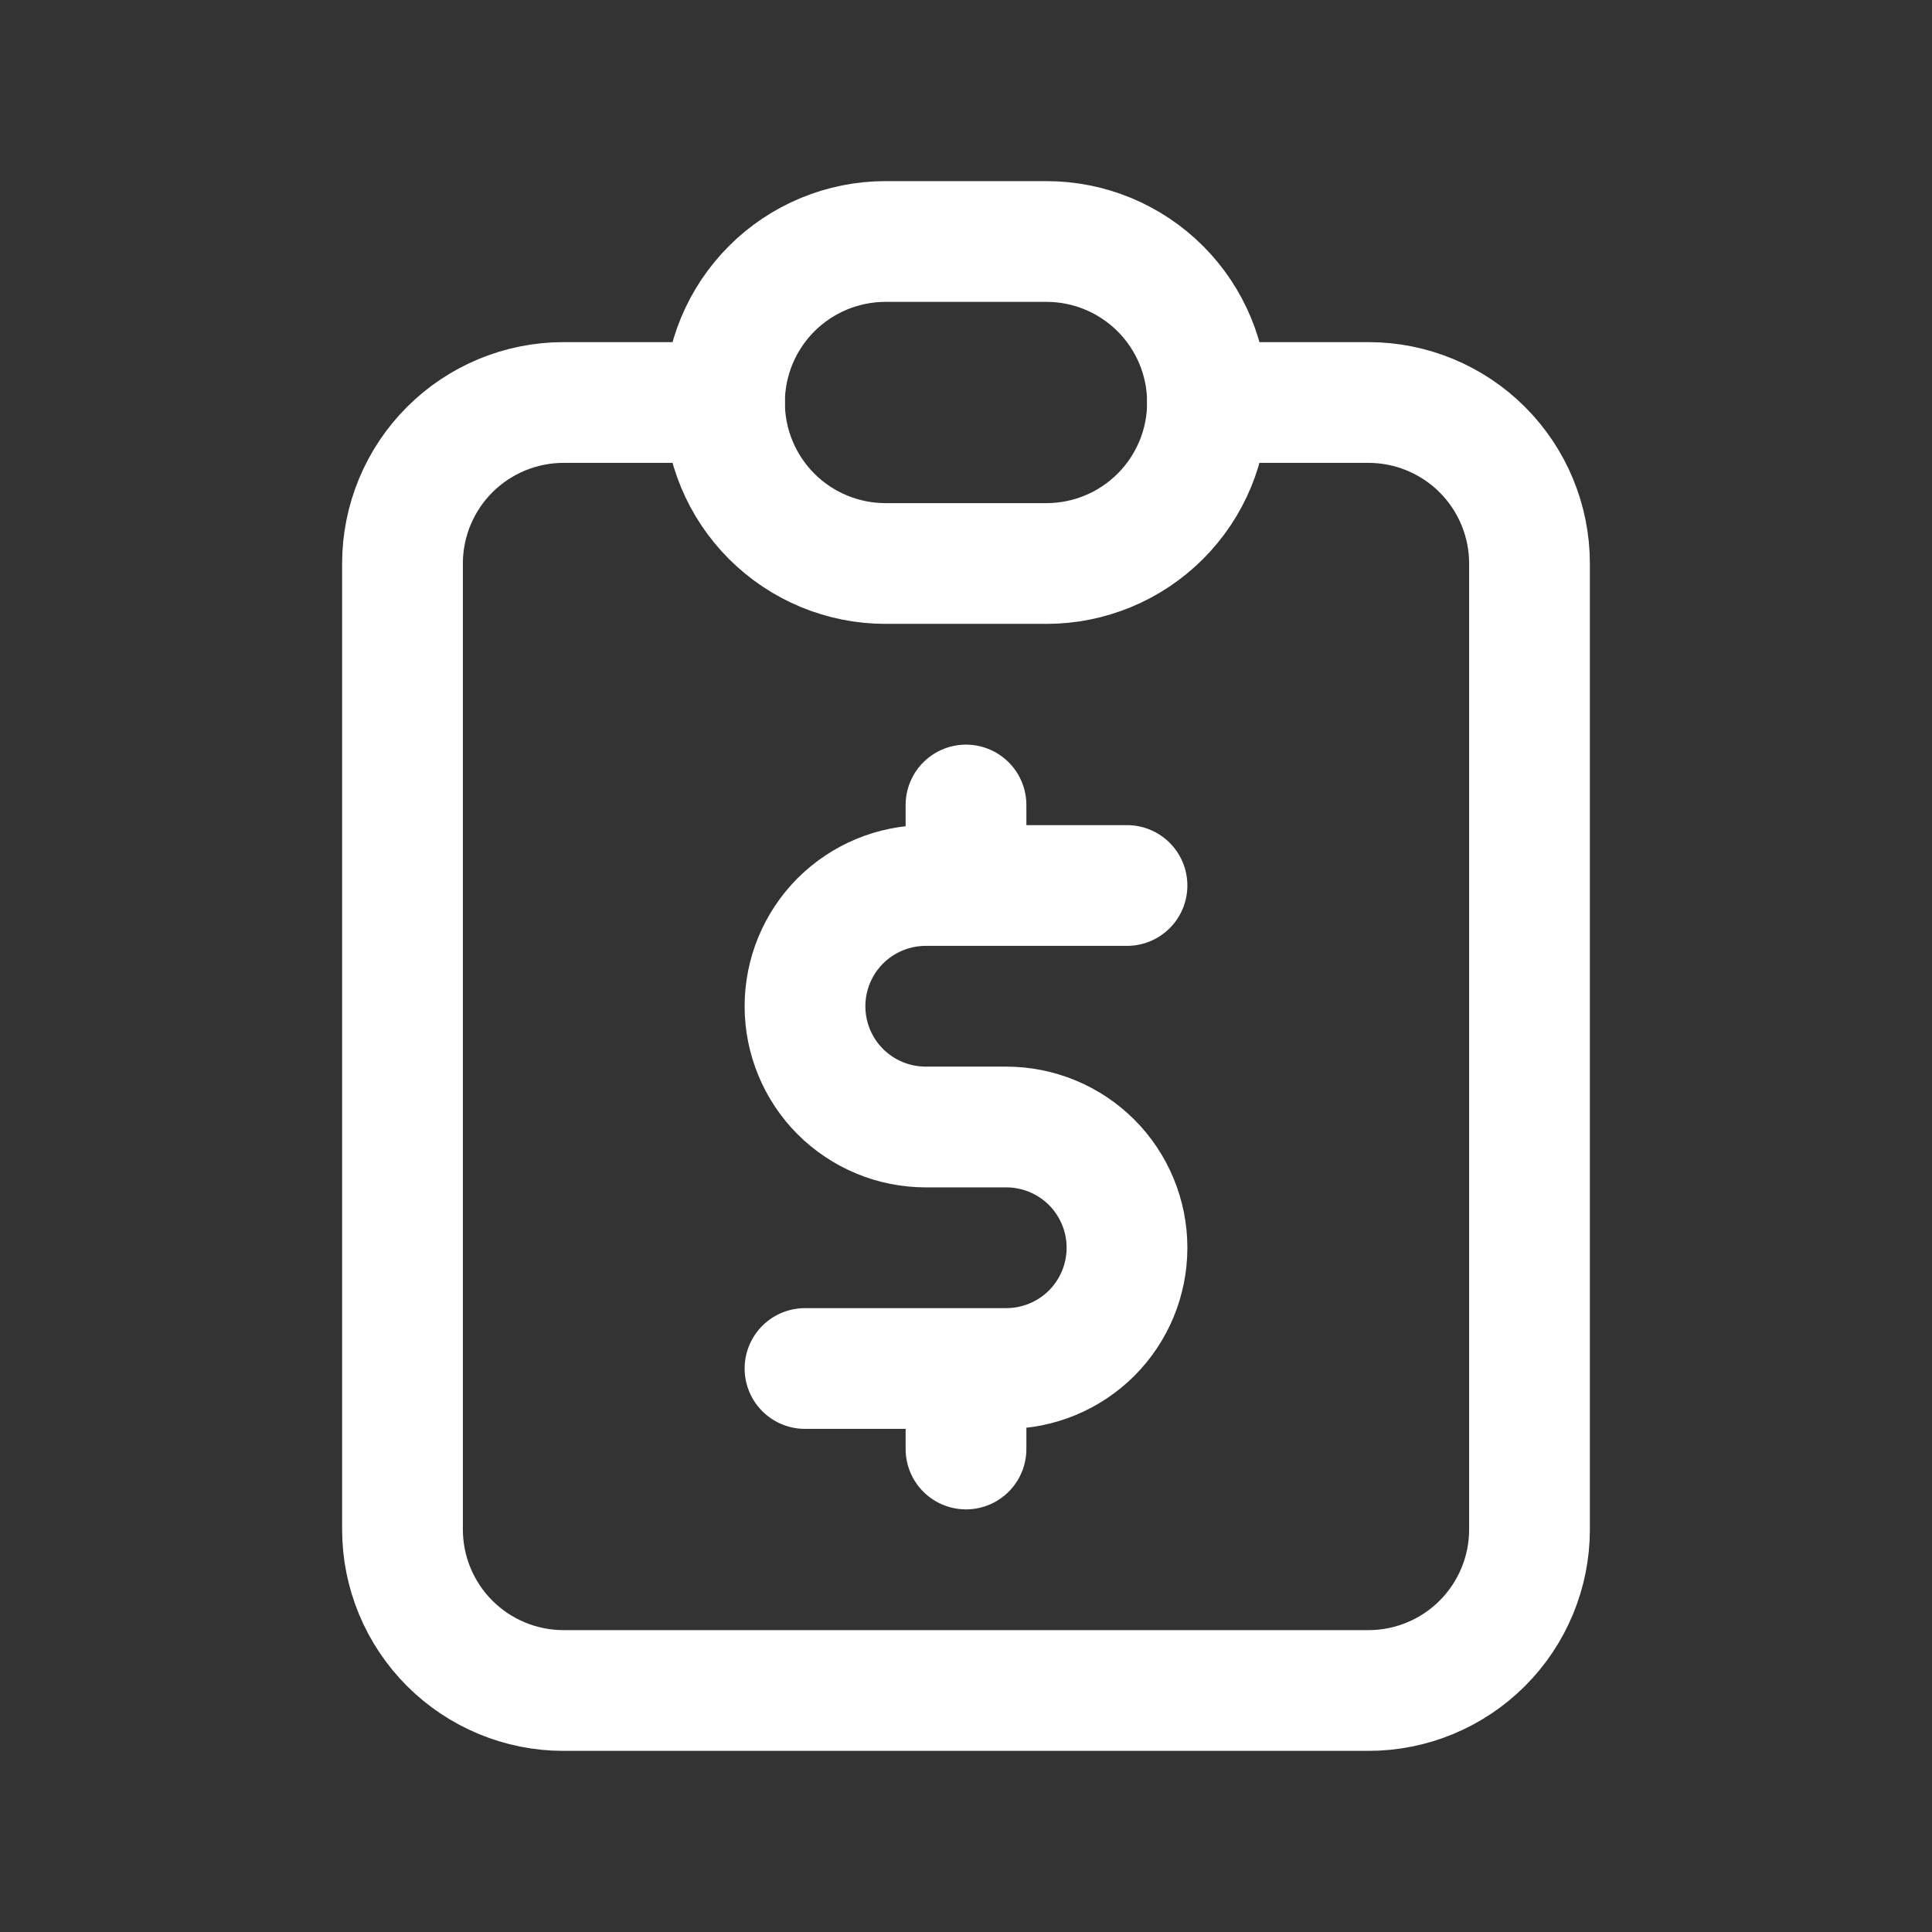
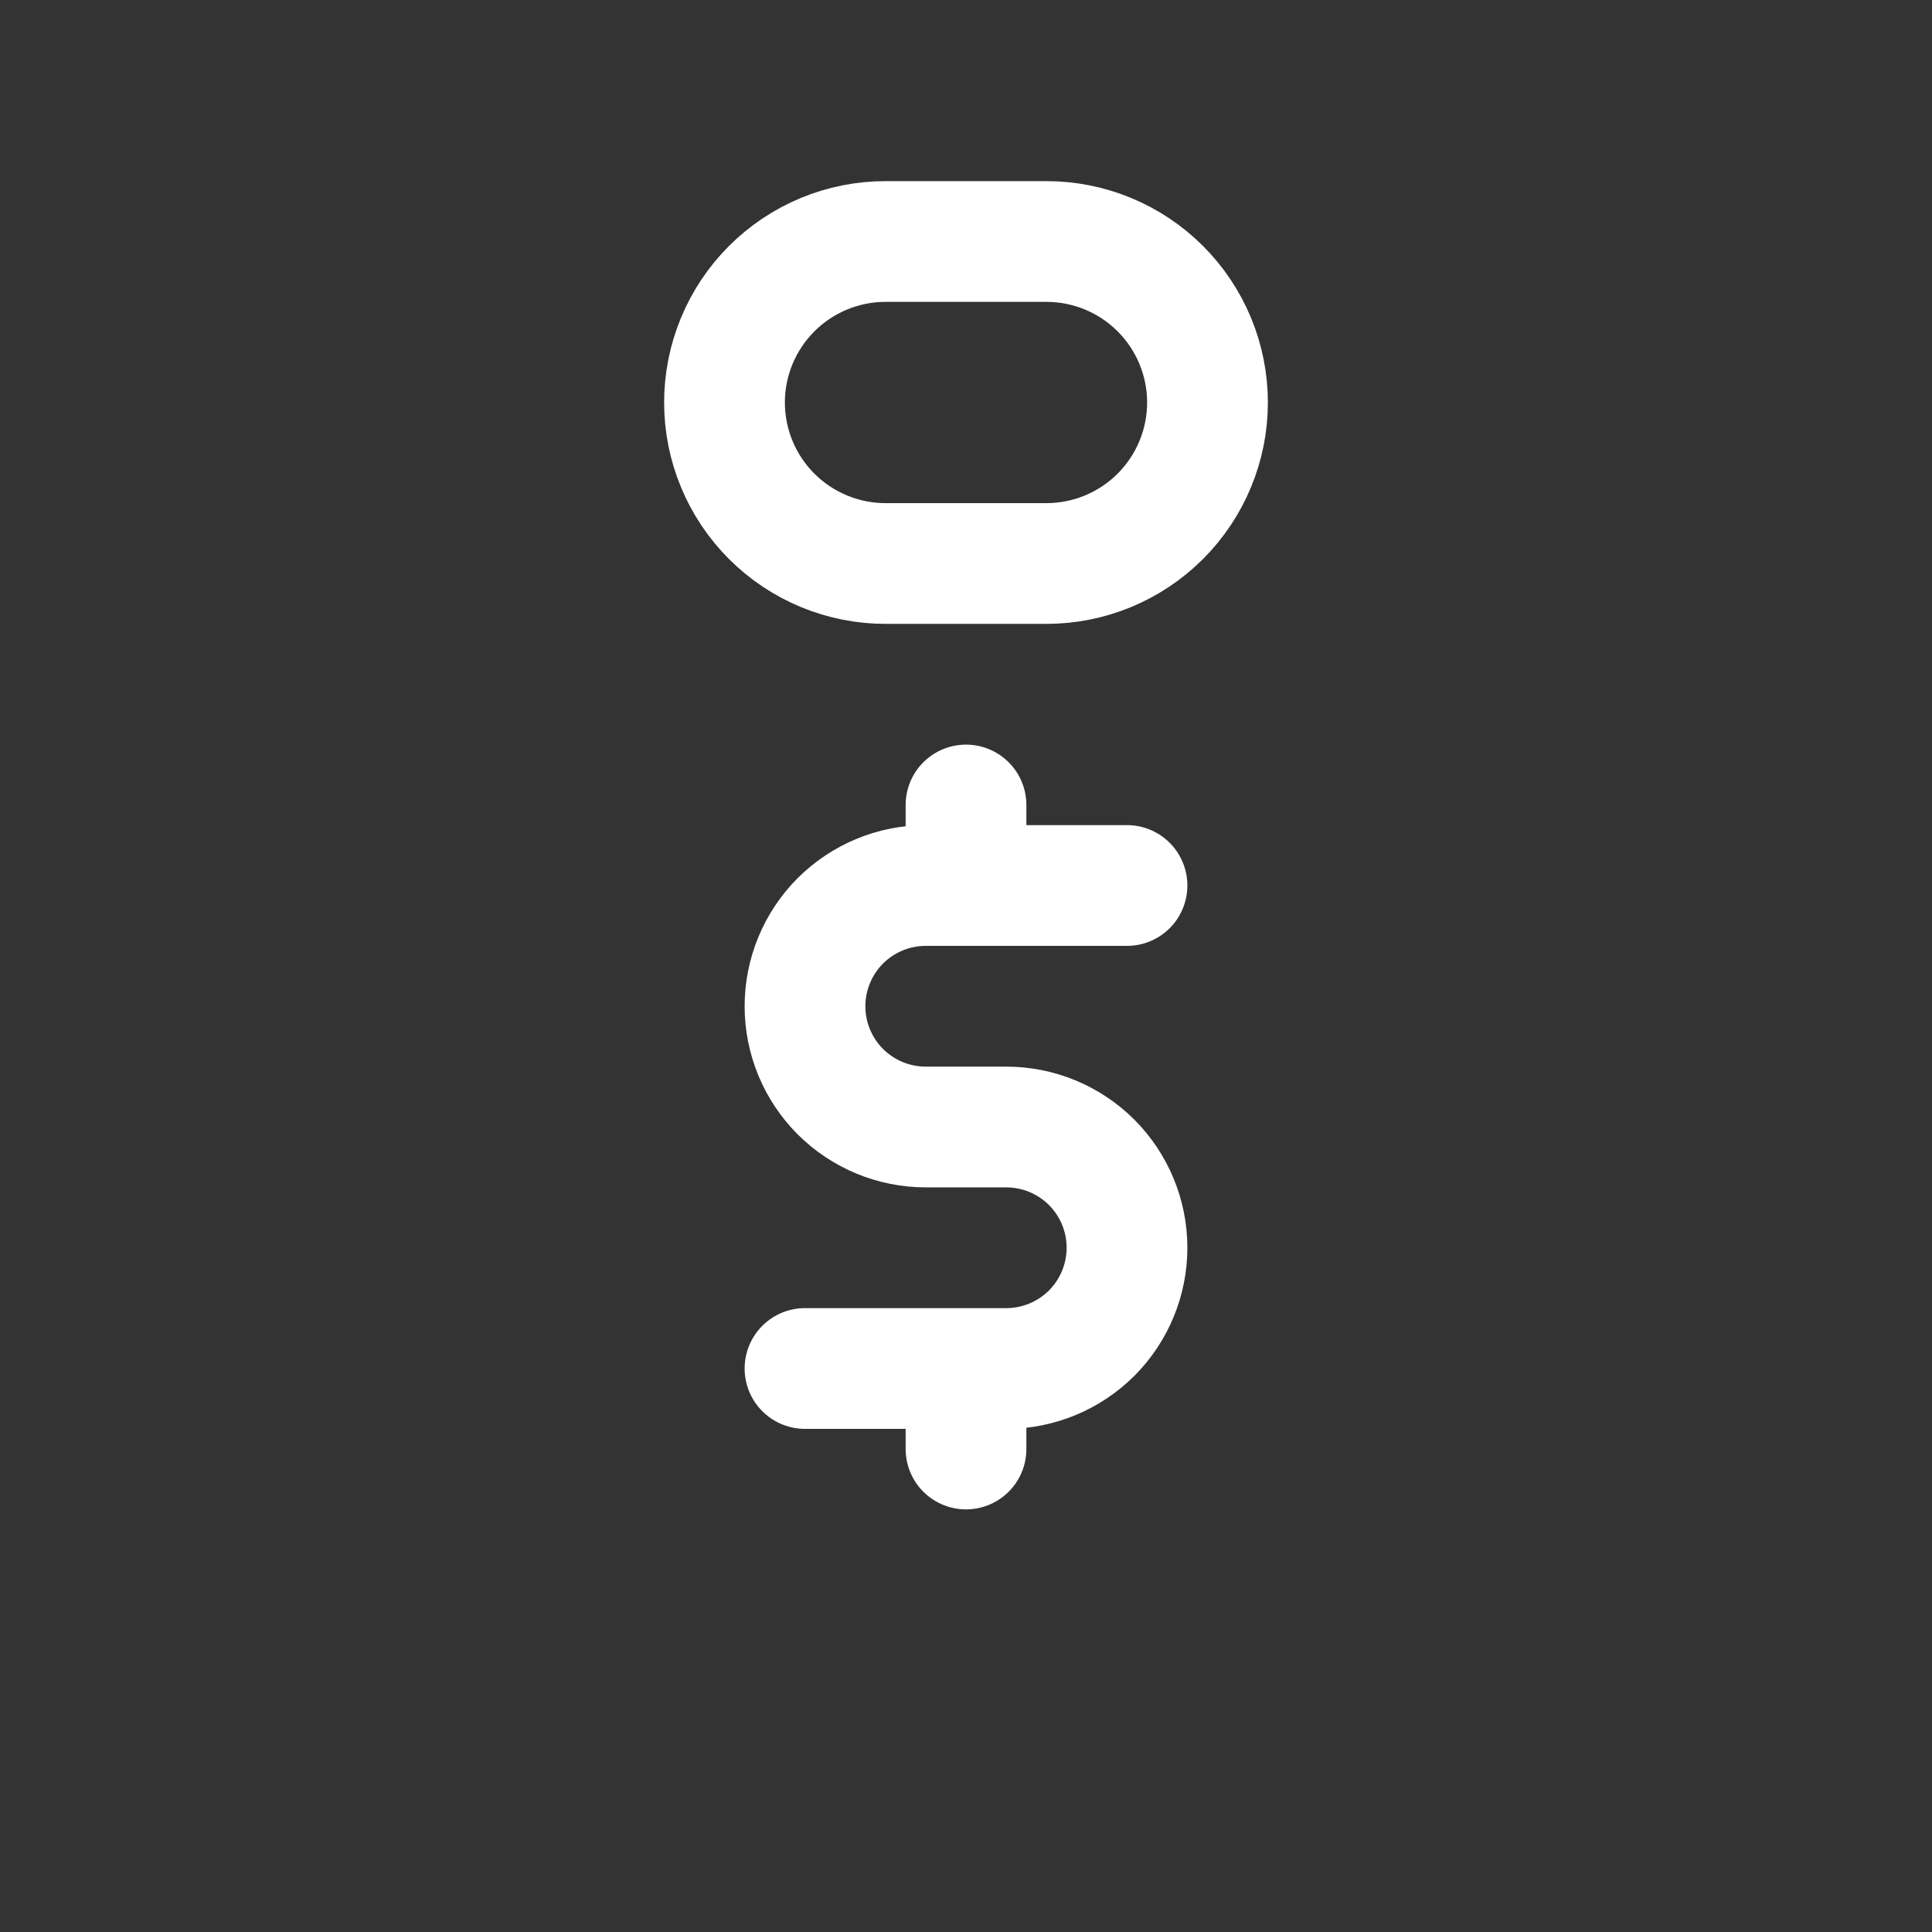
<svg xmlns="http://www.w3.org/2000/svg" width=" 100%" height=" 100%" viewBox="0 0 24 24" fill="none">
  <rect x="0" y="0" width="24" height="24" fill="#333333" stroke="none" />
-   <path d="M9 5H7C6.47 5 5.961 5.211 5.586 5.586C5.211 5.961 5 6.47 5 7V19C5 19.53 5.211 20.039 5.586 20.414C5.961 20.789 6.47 21 7 21H17C17.53 21 18.039 20.789 18.414 20.414C18.789 20.039 19 19.53 19 19V7C19 6.47 18.789 5.961 18.414 5.586C18.039 5.211 17.53 5 17 5H15" stroke="#FFFFFF" stroke-width="1.5" stroke-linecap="round" stroke-linejoin="round" />
  <path d="M14 11H11.5C11.102 11 10.721 11.158 10.439 11.439C10.158 11.721 10 12.102 10 12.5C10 12.898 10.158 13.279 10.439 13.561C10.721 13.842 11.102 14 11.5 14H12.5C12.898 14 13.279 14.158 13.561 14.439C13.842 14.721 14 15.102 14 15.5C14 15.898 13.842 16.279 13.561 16.561C13.279 16.842 12.898 17 12.5 17H10M12 17V18M12 10V11M9 5C9 4.47 9.211 3.961 9.586 3.586C9.961 3.211 10.47 3 11 3H13C13.53 3 14.039 3.211 14.414 3.586C14.789 3.961 15 4.47 15 5C15 5.53 14.789 6.039 14.414 6.414C14.039 6.789 13.53 7 13 7H11C10.47 7 9.961 6.789 9.586 6.414C9.211 6.039 9 5.53 9 5Z" stroke="#FFFFFF" stroke-width="1.5" stroke-linecap="round" stroke-linejoin="round" />
</svg>